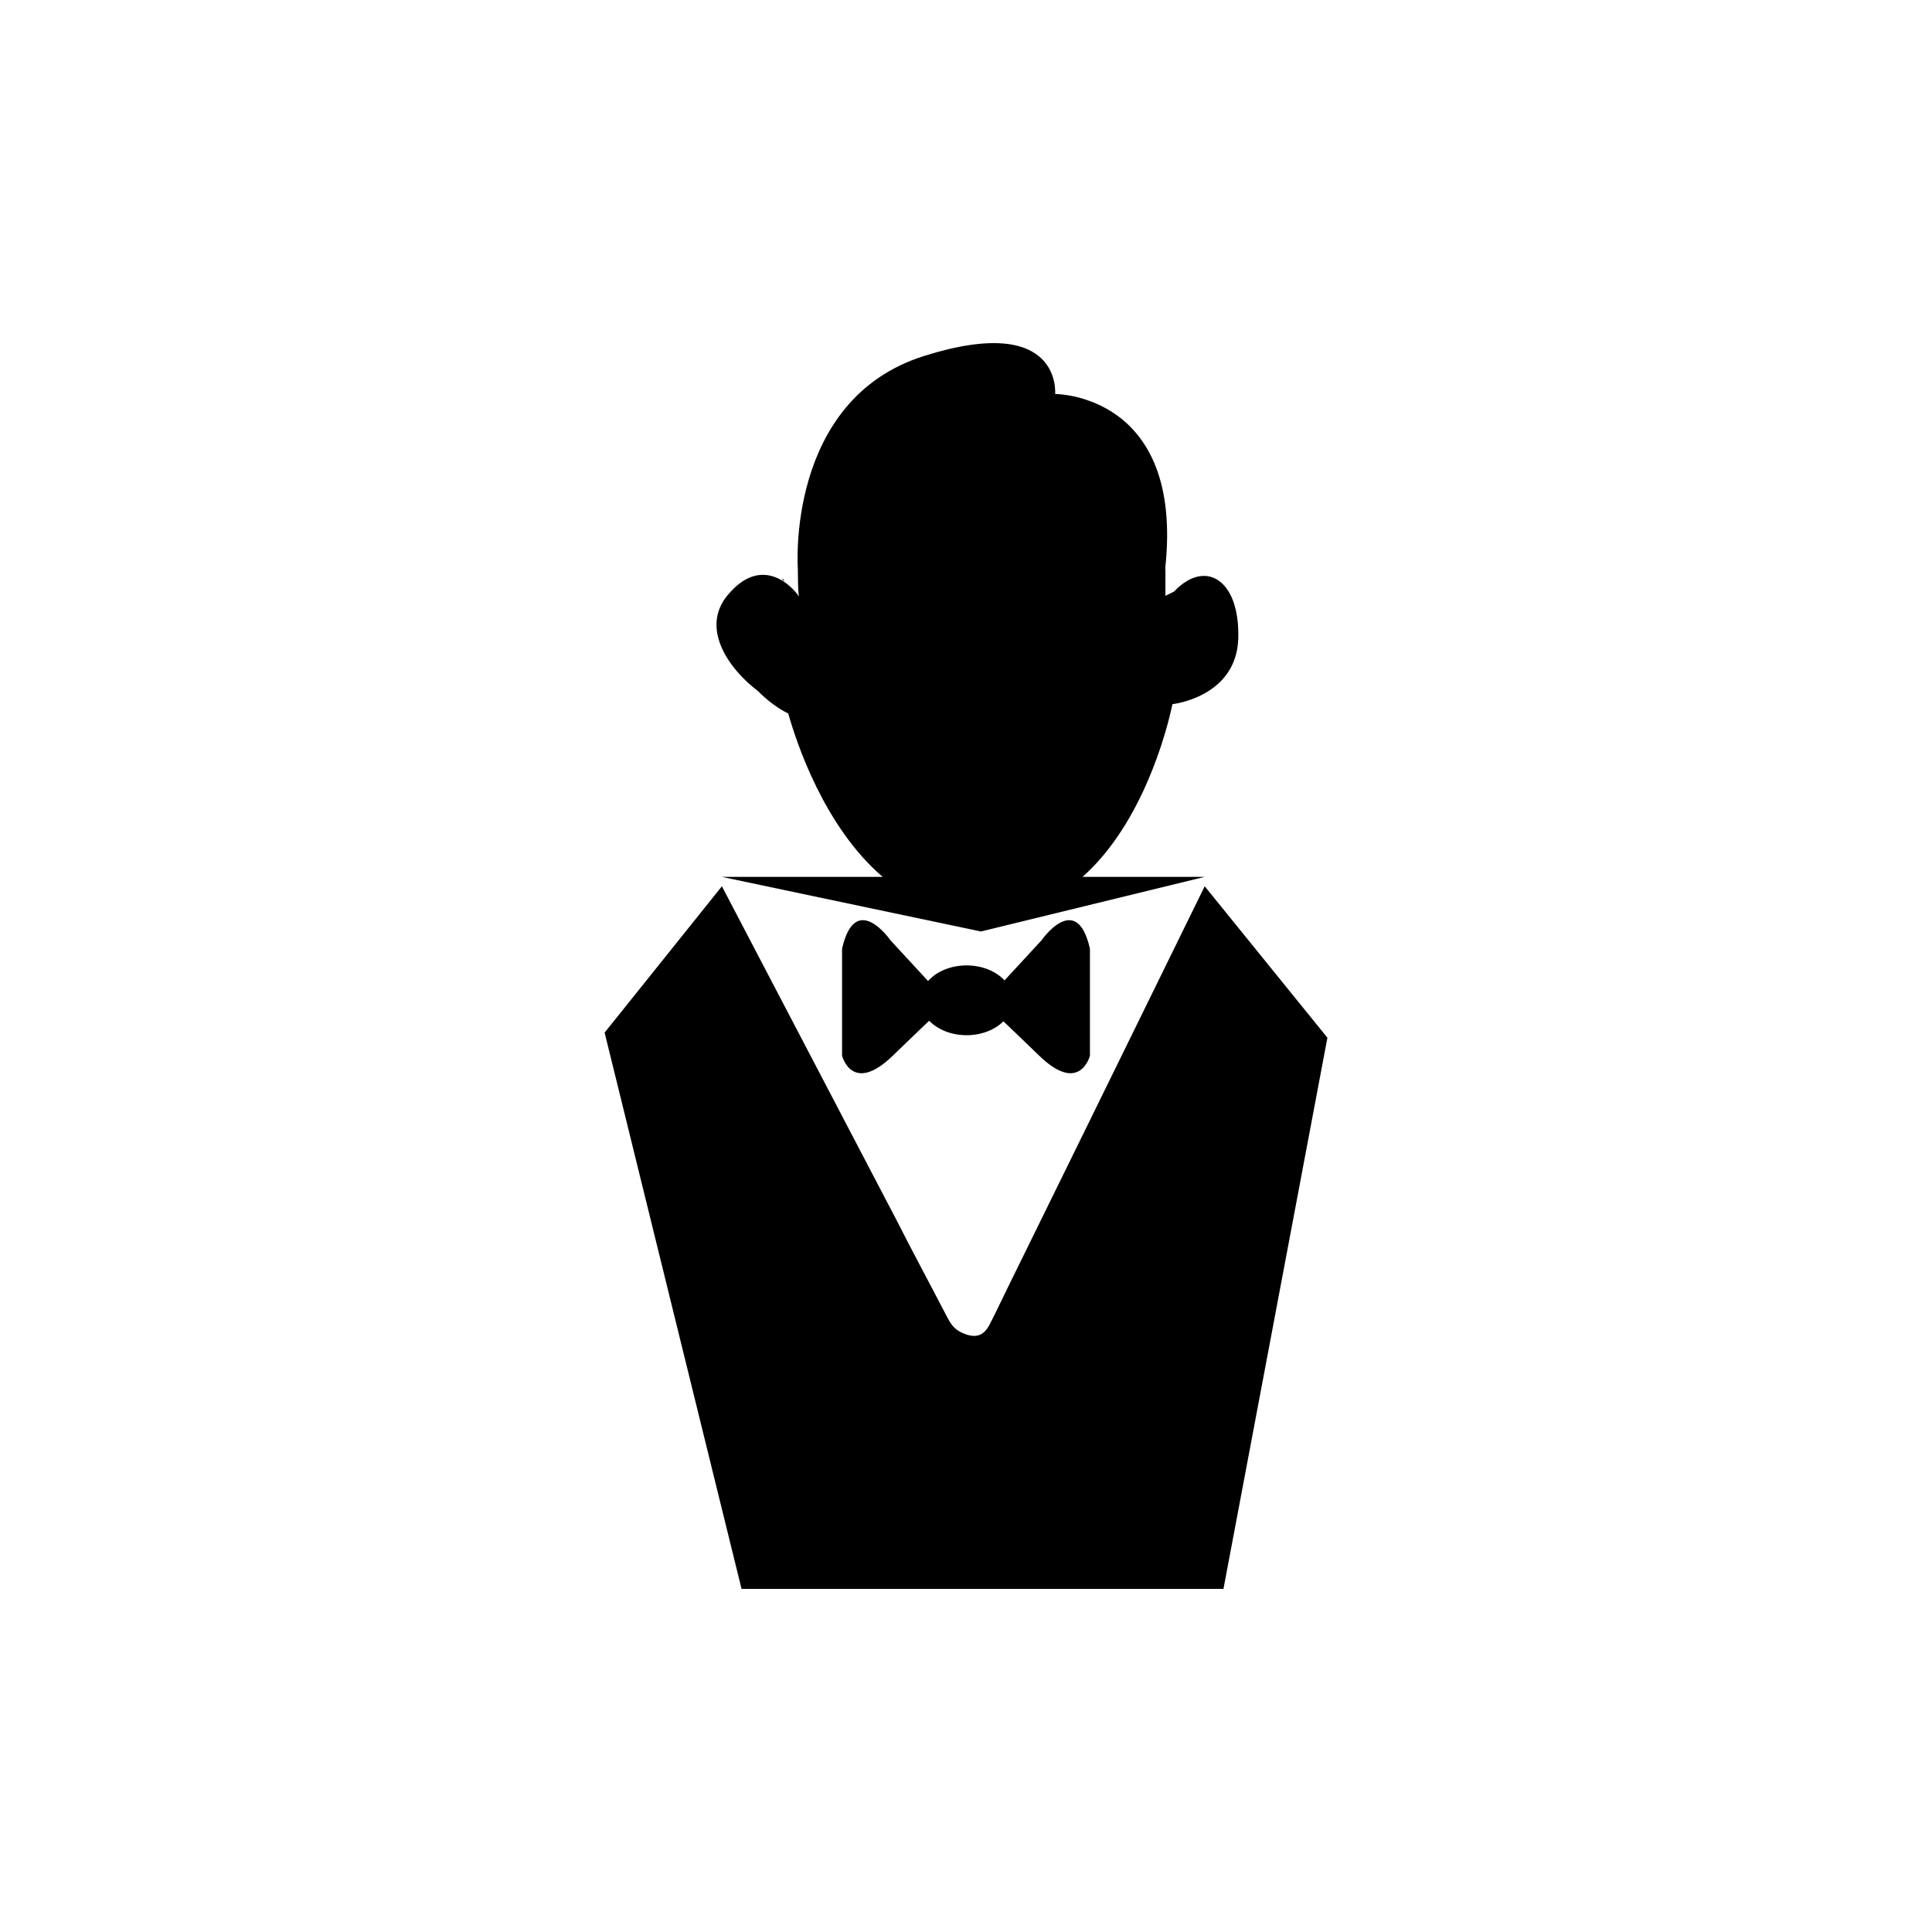
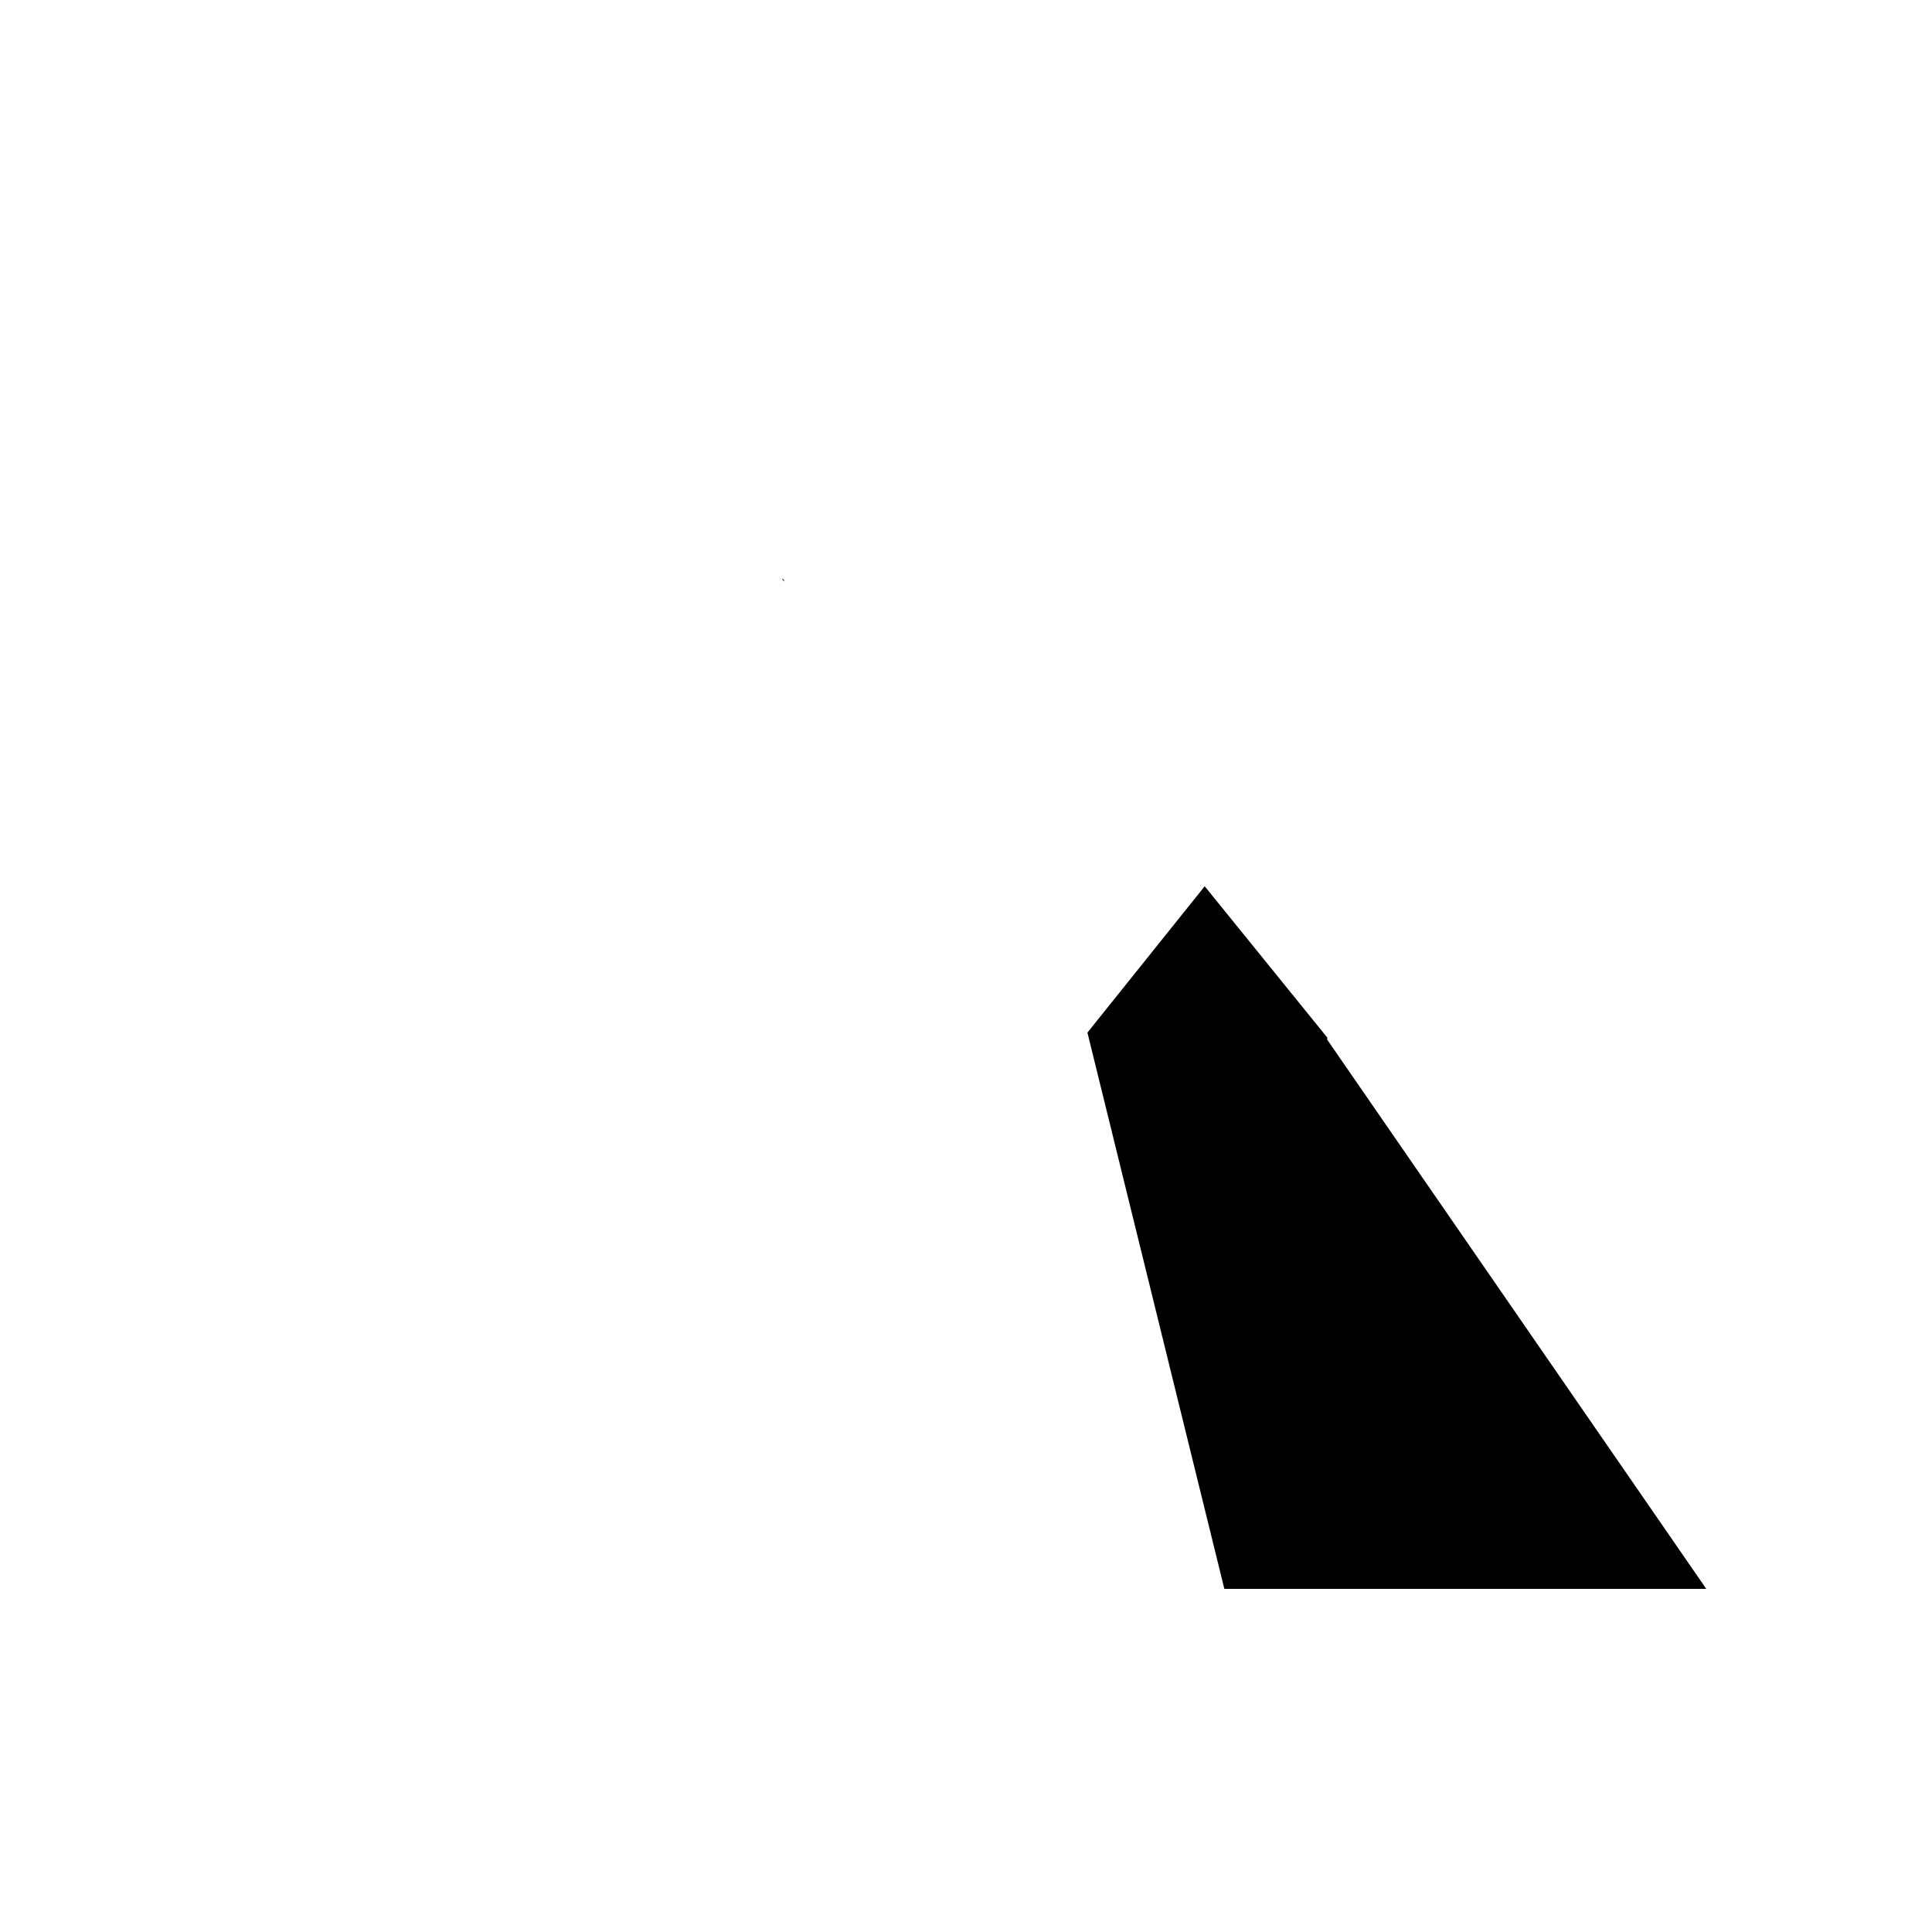
<svg xmlns="http://www.w3.org/2000/svg" fill="#000000" width="800px" height="800px" version="1.1" viewBox="144 144 512 512">
  <g>
-     <path d="m495.69 419.47 0.086-0.461-32.516-40.141c-0.328 0.668-0.656 1.336-0.984 2.004-0.98 2-1.961 3.996-2.941 5.996-1.508 3.07-3.012 6.144-4.519 9.219-1.906 3.887-3.812 7.773-5.719 11.66-2.18 4.441-4.356 8.883-6.535 13.324-2.324 4.734-4.648 9.473-6.969 14.207-2.34 4.769-4.684 9.543-7.023 14.312-2.234 4.547-4.465 9.094-6.699 13.641-1.996 4.062-3.992 8.129-5.988 12.191-1.633 3.32-3.266 6.641-4.898 9.965-1.582 3.211-3.094 6.473-4.734 9.648-0.598 1.152-1.445 2.266-2.668 2.738-1.258 0.484-2.688 0.207-3.945-0.281-0.969-0.375-1.898-0.879-2.652-1.59-0.961-0.906-1.582-2.094-2.188-3.258-0.152-0.293-0.305-0.586-0.457-0.875-4.269-8.215-8.672-16.367-12.852-24.625-2.387-4.562-4.773-9.129-7.164-13.691-2.555-4.883-5.109-9.762-7.66-14.645-2.57-4.914-5.141-9.828-7.711-14.742-2.438-4.66-4.875-9.324-7.316-13.984-2.156-4.121-4.312-8.246-6.469-12.367-1.727-3.297-3.449-6.598-5.176-9.895-1.145-2.188-2.289-4.379-3.434-6.566-0.414-0.793-0.832-1.586-1.246-2.383l-31.082 38.781 36.289 147.42h3.184l124.53-0.004z" />
-     <path d="m419.98 393.23-9.773 10.582c-2.215-2.398-5.887-3.969-10.051-3.969-4.262 0-8.012 1.645-10.207 4.141l-9.93-10.754s-9.301-13.438-12.863 2.18v28.363s2.641 10.449 13.438 0c4.211-4.074 7.359-7.09 9.648-9.266 2.227 2.316 5.832 3.832 9.914 3.832 3.992 0 7.527-1.449 9.762-3.68 2.277 2.164 5.383 5.137 9.488 9.113 10.793 10.449 13.438 0 13.438 0v-28.363c-3.562-15.617-12.863-2.18-12.863-2.18z" />
+     <path d="m495.69 419.47 0.086-0.461-32.516-40.141l-31.082 38.781 36.289 147.42h3.184l124.53-0.004z" />
    <path d="m351.72 297.62c-0.184-0.125-0.371-0.242-0.566-0.359 0.277 0.344 0.496 0.652 0.645 0.887-0.027-0.148-0.055-0.324-0.078-0.527z" />
-     <path d="m469.41 300.47c-2.953-4.555-7.875-5.223-12.711-1.18-0.52 0.434-1.039 0.922-1.551 1.465l-2.297 1.148v-7.18h-0.066c5.086-46.461-29.164-46.312-29.164-46.312s1.977-21.652-34.742-10.074-33.445 56.387-33.445 56.387h0.004c0.004 2.488 0.051 5.344 0.219 6.836 0.023 0.203 0.047 0.379 0.074 0.527-0.148-0.234-0.363-0.539-0.645-0.887-2.484-3.082-9.926-9.441-18.223 0.477-7.508 8.977 0.637 19.914 7.961 25.418 2.695 2.731 5.684 4.856 8.074 5.988 2.086 7.434 9.434 29.938 25.02 43.301h-42.617l68.637 14.469 59.32-14.473h-32.371c14.492-12.867 20.992-34.227 23.043-42.422 0.004-0.008 0.004-0.02 0.008-0.027 0.172-0.684 0.309-1.27 0.422-1.754 0.004-0.016 0.008-0.031 0.012-0.047 0.051-0.23 0.098-0.438 0.137-0.621 0.004-0.016 0.008-0.031 0.012-0.051 0.035-0.168 0.066-0.32 0.094-0.438 0-0.004 0.004-0.012 0.004-0.016 0.027-0.121 0.043-0.215 0.059-0.281 0.004-0.012 0.004-0.023 0.008-0.031 0.008-0.043 0.016-0.078 0.016-0.078s16.996-1.836 17.457-17.457c0.152-5.59-0.922-9.875-2.746-12.688z" />
  </g>
</svg>